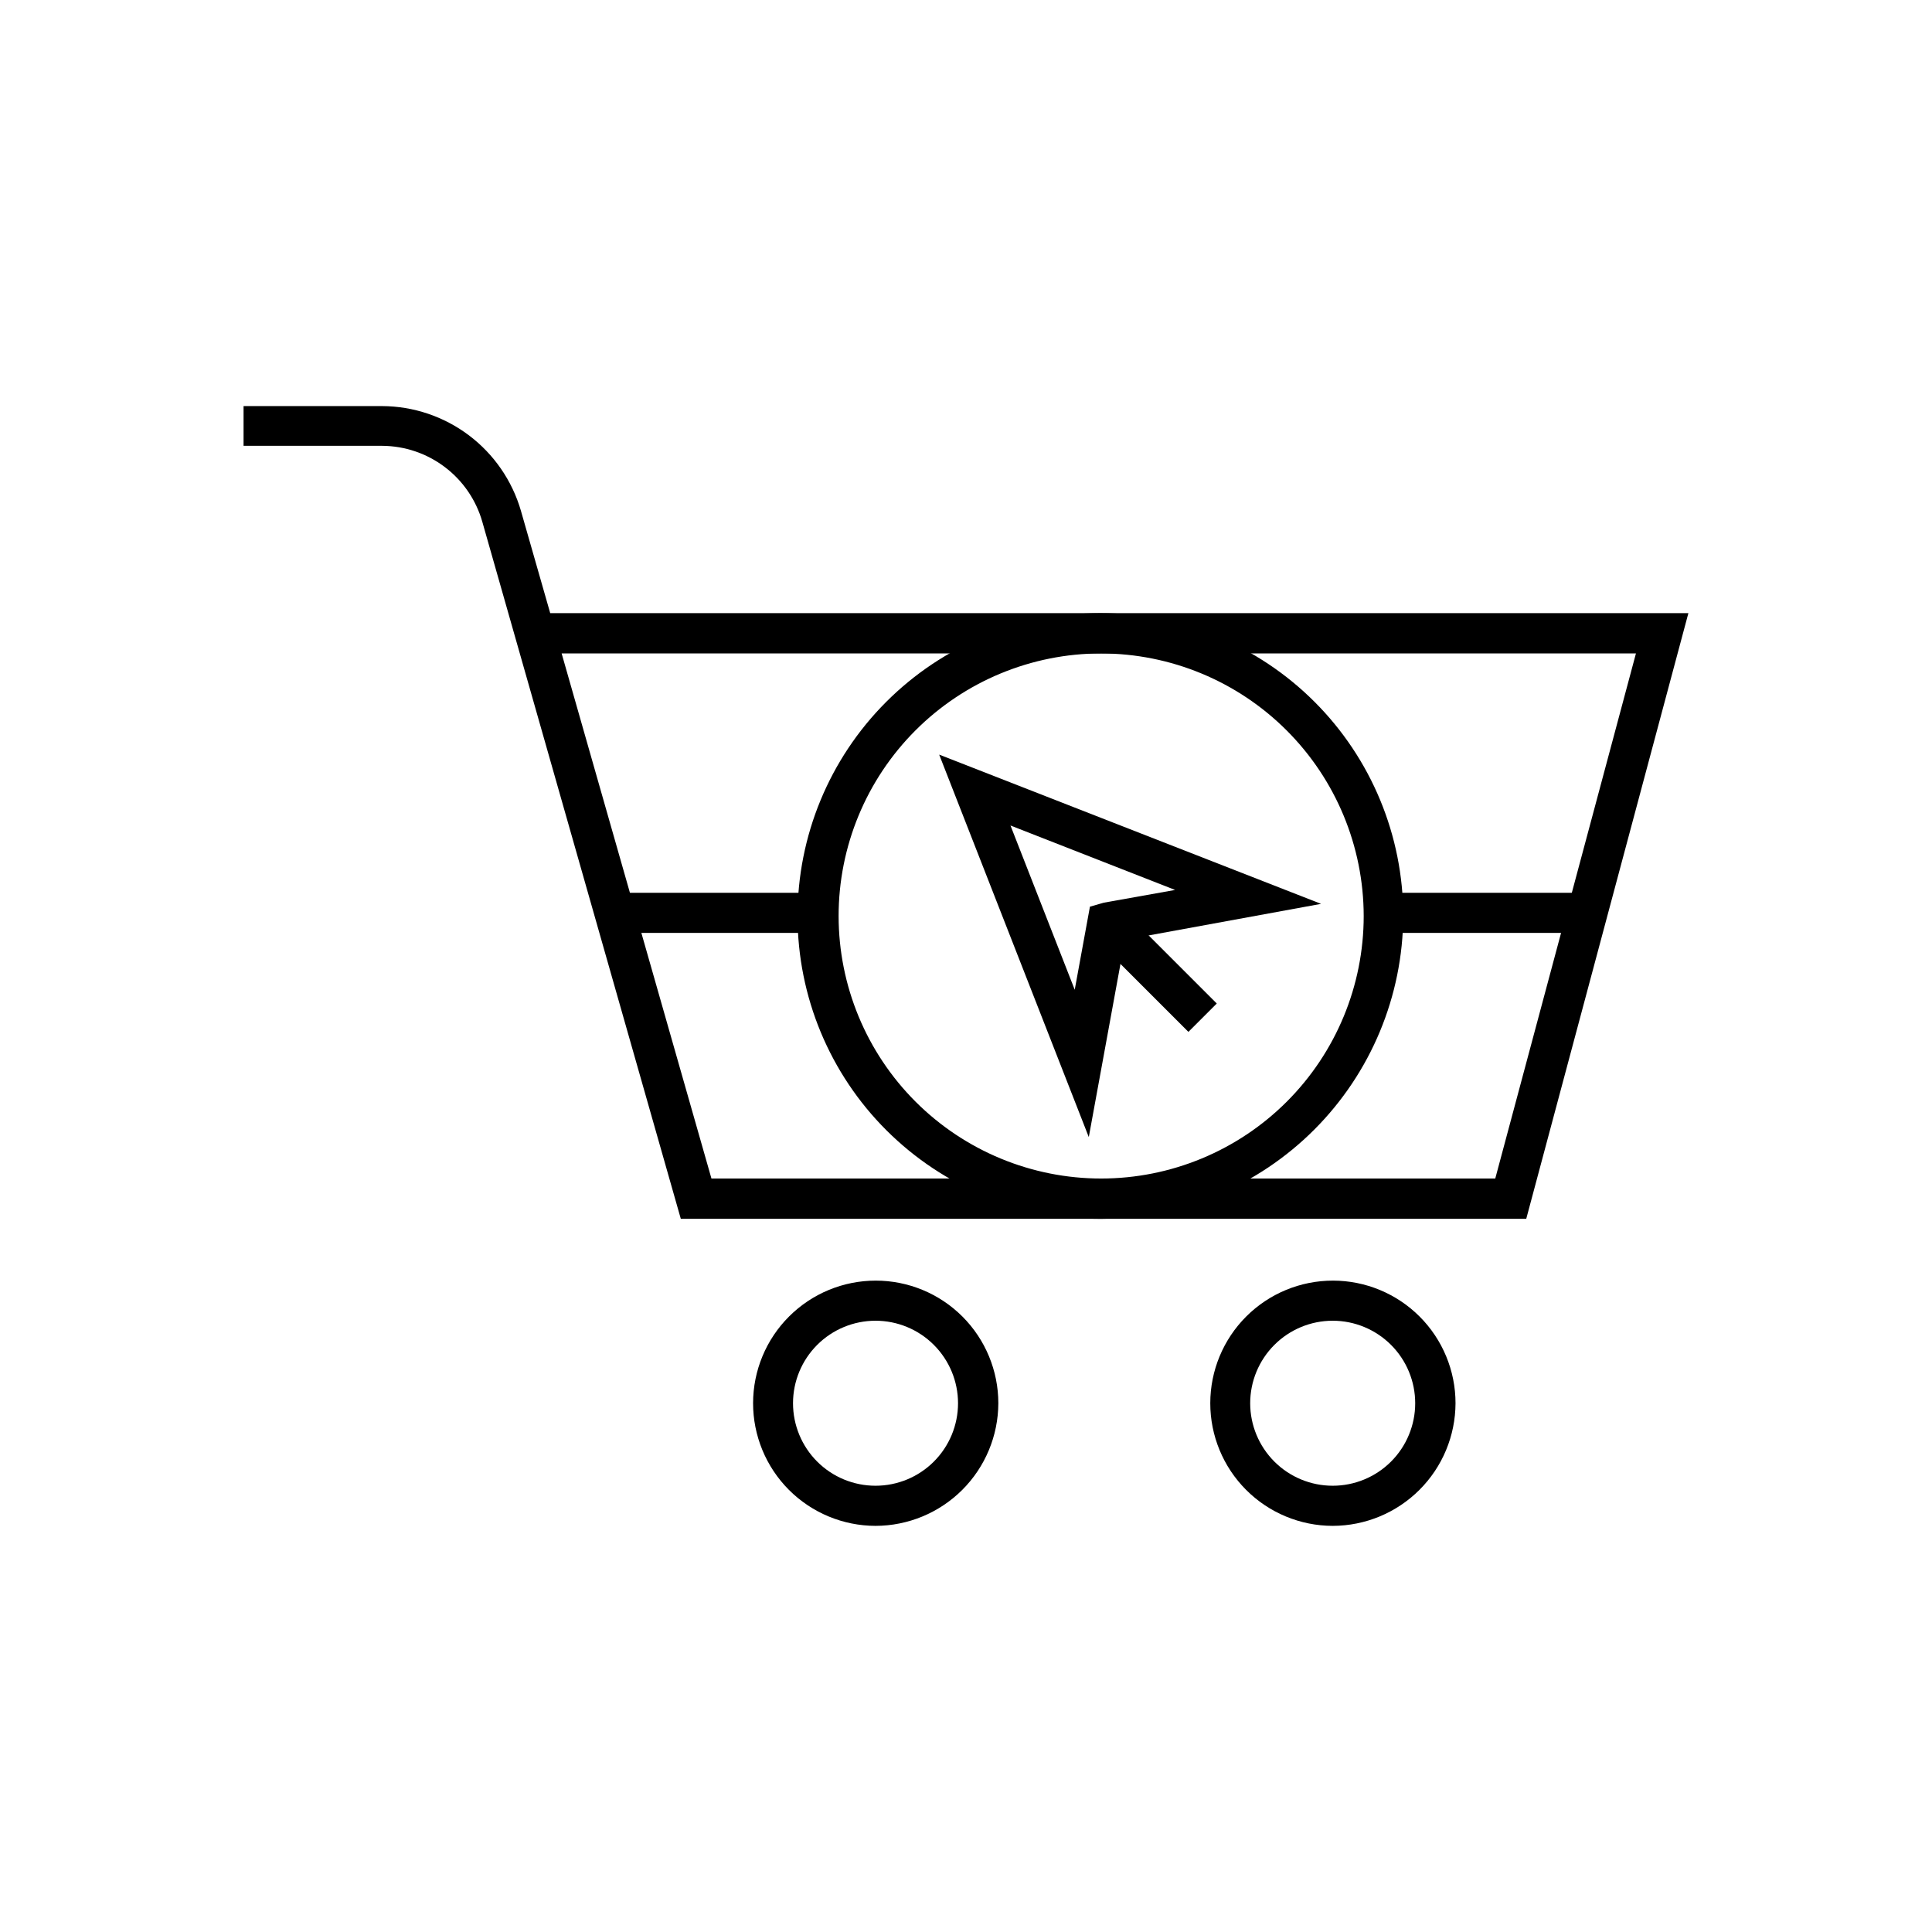
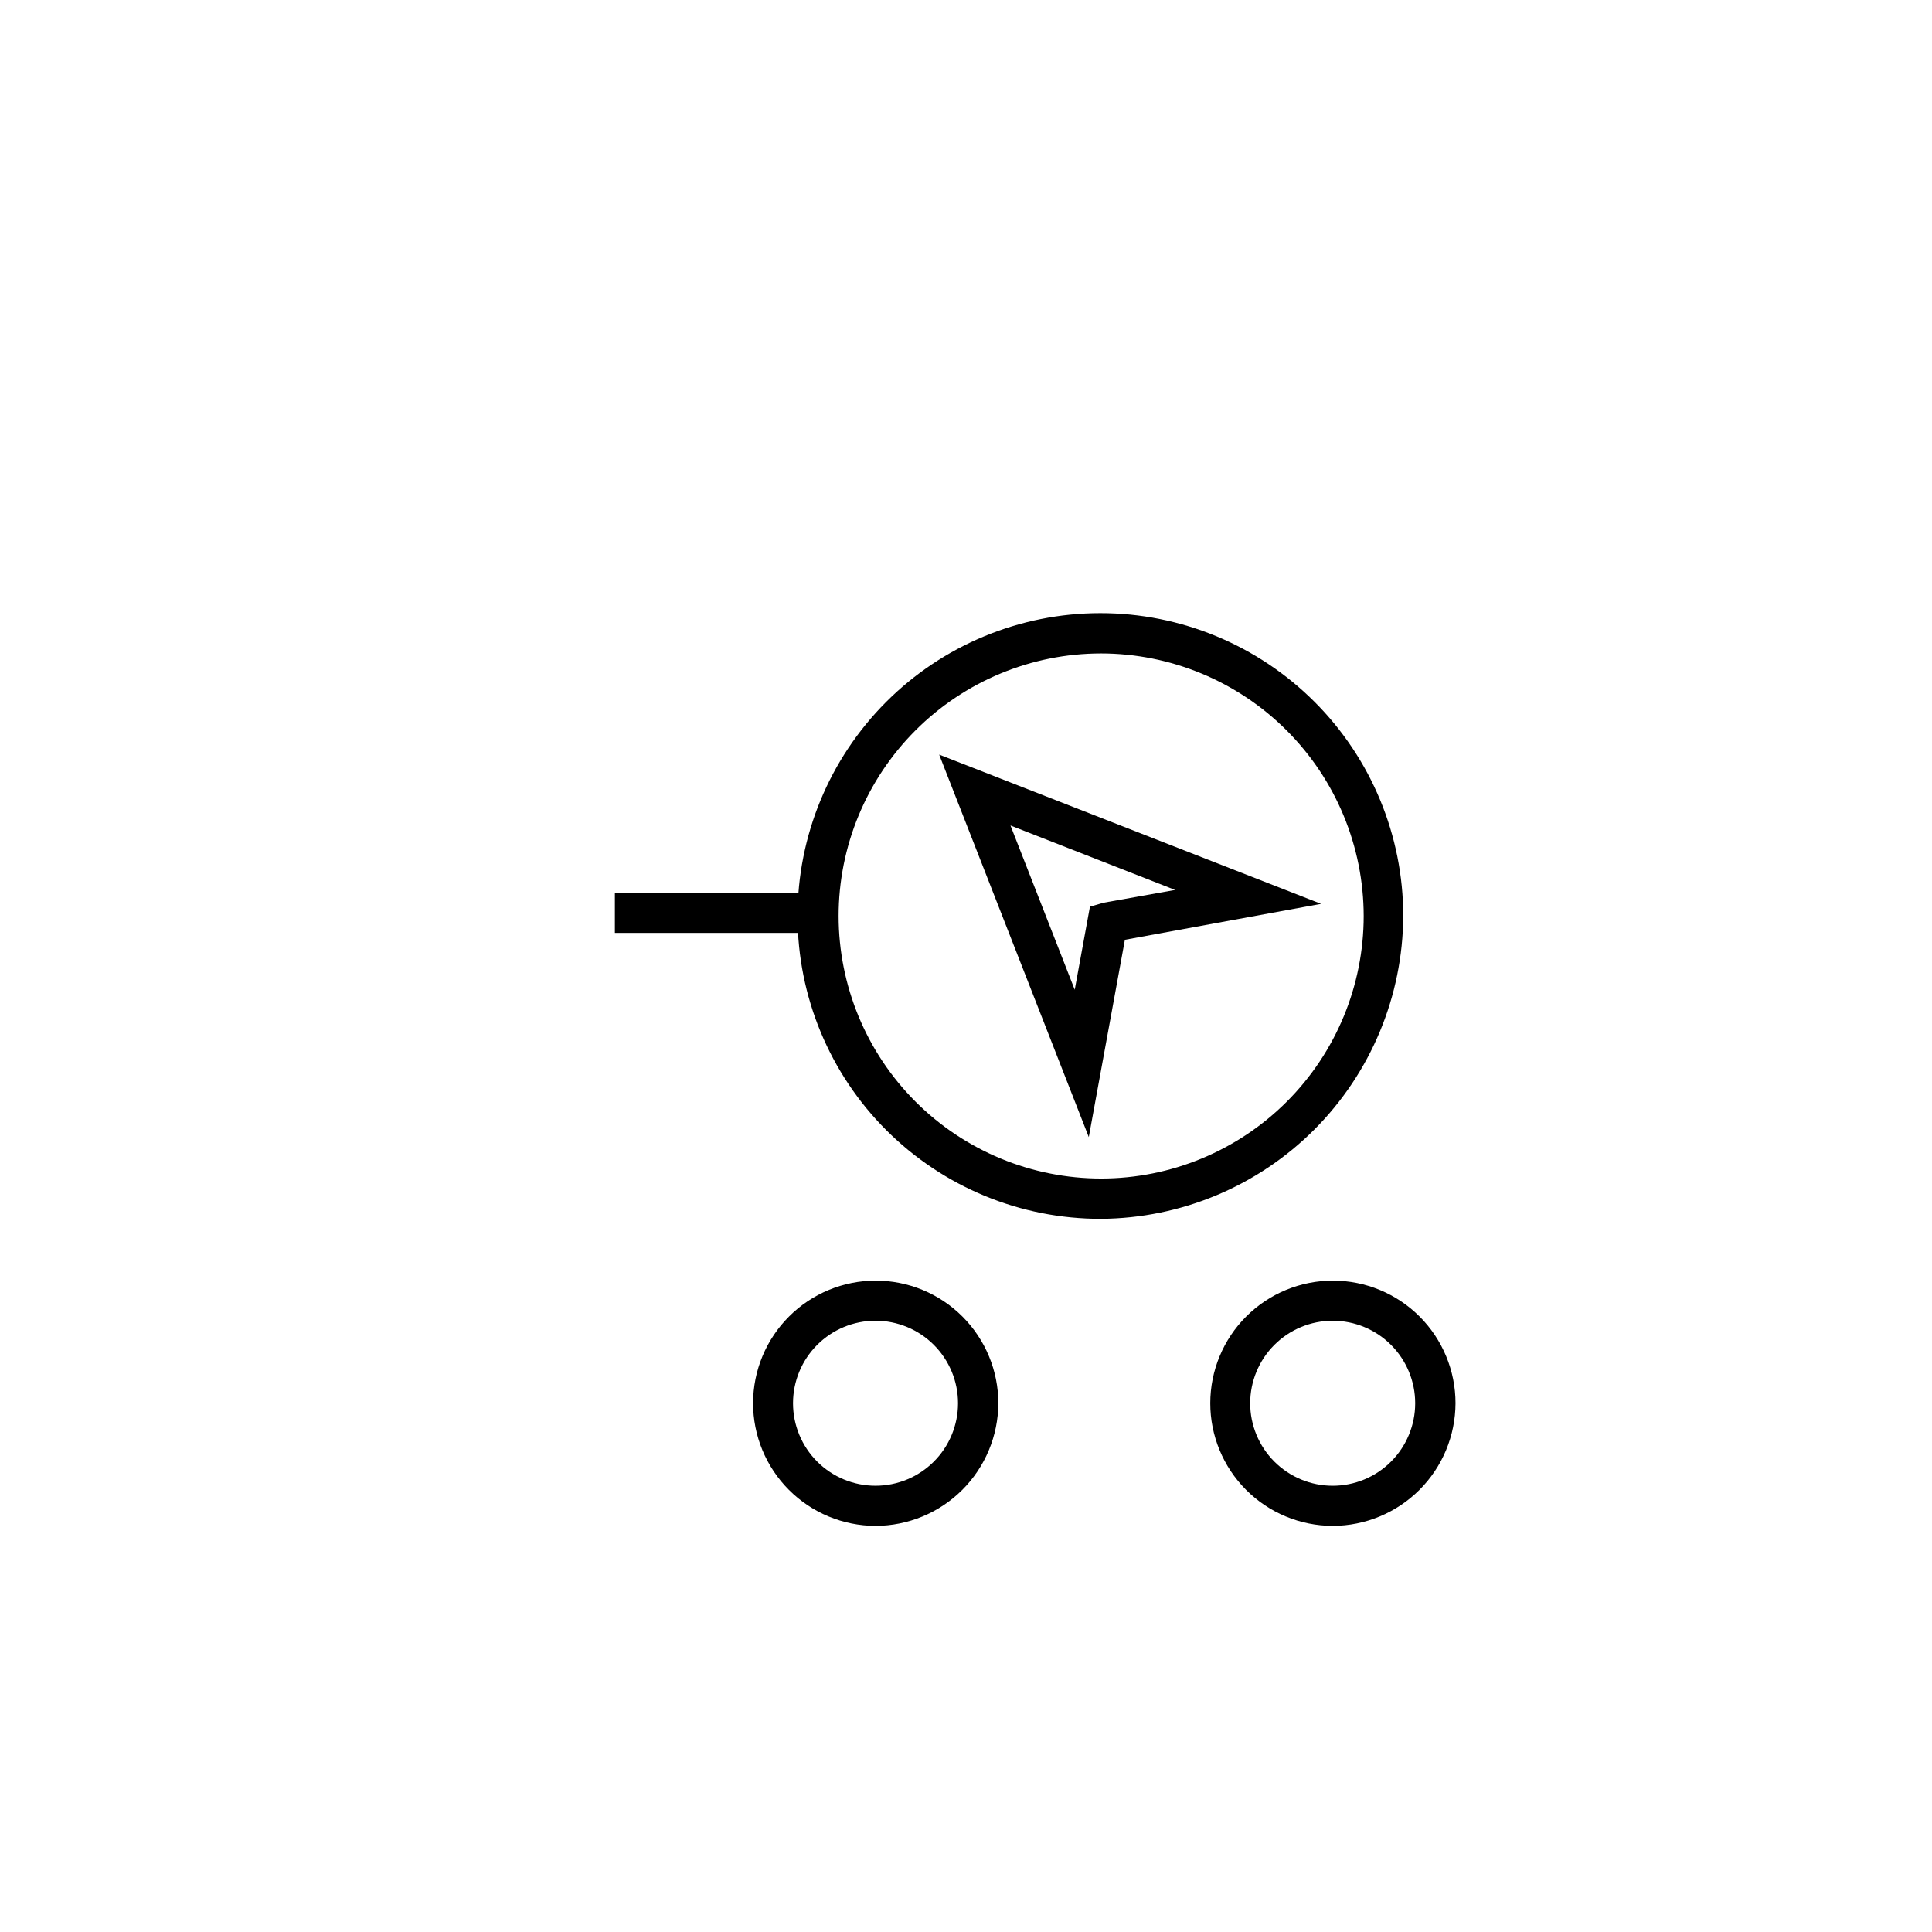
<svg xmlns="http://www.w3.org/2000/svg" fill="#000000" width="800px" height="800px" version="1.1" viewBox="144 144 512 512">
  <g>
-     <path d="m548.47 467h-224.05l-52.598-184.7c-1.645-5.781-5.125-10.871-9.914-14.504-4.785-3.637-10.625-5.617-16.637-5.648h-36.727v-10.531h36.727c8.309 0.035 16.379 2.758 23.012 7.762 6.629 5.004 11.461 12.02 13.77 20l7.758 27.105h301.63zm-215.93-10.68h207.72l37.281-139.15h-284.7z" />
    <path d="m376.02 548.37c-8.613-0.016-16.871-3.449-22.957-9.547-6.082-6.102-9.496-14.367-9.488-22.984 0.012-8.613 3.441-16.875 9.539-22.961 6.094-6.086 14.359-9.504 22.977-9.5 8.613 0.004 16.875 3.43 22.965 9.523 6.09 6.094 9.512 14.355 9.512 22.973-0.027 8.617-3.465 16.875-9.562 22.965-6.102 6.09-14.363 9.516-22.984 9.531zm0-54.359v-0.004c-5.797 0-11.359 2.305-15.461 6.406-4.098 4.102-6.402 9.66-6.402 15.461 0 5.797 2.305 11.359 6.402 15.461 4.102 4.102 9.664 6.402 15.461 6.402 5.801 0 11.363-2.301 15.461-6.402 4.102-4.102 6.406-9.664 6.406-15.461 0-5.801-2.305-11.359-6.406-15.461-4.098-4.102-9.66-6.406-15.461-6.406z" />
-     <path d="m497.18 548.37c-8.617-0.016-16.875-3.449-22.957-9.547-6.086-6.102-9.496-14.367-9.488-22.984 0.008-8.613 3.438-16.875 9.535-22.961 6.098-6.086 14.363-9.504 22.977-9.5 8.617 0.004 16.879 3.43 22.969 9.523s9.512 14.355 9.512 22.973c-0.027 8.617-3.465 16.875-9.566 22.965-6.098 6.09-14.363 9.516-22.98 9.531zm0-54.359v-0.004c-5.801 0-11.359 2.305-15.461 6.406-4.102 4.102-6.406 9.66-6.406 15.461 0 5.797 2.305 11.359 6.406 15.461 4.102 4.102 9.66 6.402 15.461 6.402 5.797 0 11.359-2.301 15.461-6.402 4.102-4.102 6.402-9.664 6.402-15.461 0-5.801-2.301-11.359-6.402-15.461-4.102-4.102-9.664-6.406-15.461-6.406z" />
+     <path d="m497.18 548.37c-8.617-0.016-16.875-3.449-22.957-9.547-6.086-6.102-9.496-14.367-9.488-22.984 0.008-8.613 3.438-16.875 9.535-22.961 6.098-6.086 14.363-9.504 22.977-9.5 8.617 0.004 16.879 3.43 22.969 9.523s9.512 14.355 9.512 22.973c-0.027 8.617-3.465 16.875-9.566 22.965-6.098 6.09-14.363 9.516-22.98 9.531zm0-54.359c-5.801 0-11.359 2.305-15.461 6.406-4.102 4.102-6.406 9.66-6.406 15.461 0 5.797 2.305 11.359 6.406 15.461 4.102 4.102 9.66 6.402 15.461 6.402 5.797 0 11.359-2.301 15.461-6.402 4.102-4.102 6.402-9.664 6.402-15.461 0-5.801-2.301-11.359-6.402-15.461-4.102-4.102-9.664-6.406-15.461-6.406z" />
    <path d="m306.95 380.6h53.906v10.629h-53.906z" />
-     <path d="m510.73 380.6h53.957v10.629h-53.957z" />
    <path d="m432.54 445.34-39.648-101.36 101.21 39.551-51.992 9.52zm-20.754-82.574 17.027 43.527 4.031-22.016 3.68-1.059 18.891-3.371z" />
-     <path d="m433.75 392.27 7.516-7.516 25.188 25.188-7.516 7.516z" />
    <path d="m435.77 467c-21.293 0.043-41.73-8.383-56.812-23.418-15.082-15.031-23.57-35.441-23.598-56.738-0.023-21.293 8.41-41.723 23.453-56.797 15.043-15.07 35.461-23.547 56.754-23.559 21.297-0.016 41.723 8.438 56.785 23.488 15.059 15.051 23.523 35.473 23.523 56.77-0.094 21.23-8.559 41.566-23.555 56.594-15 15.027-35.32 23.527-56.551 23.66zm0-149.83c-18.449 0.016-36.141 7.356-49.176 20.41-13.039 13.051-20.359 30.75-20.352 49.199 0.012 18.449 7.348 36.141 20.398 49.184 13.051 13.039 30.746 20.363 49.195 20.359 18.449-0.004 36.145-7.336 49.188-20.383 13.043-13.051 20.371-30.742 20.371-49.191-0.027-18.453-7.371-36.145-20.426-49.188-13.051-13.043-30.746-20.375-49.199-20.391z" />
  </g>
</svg>